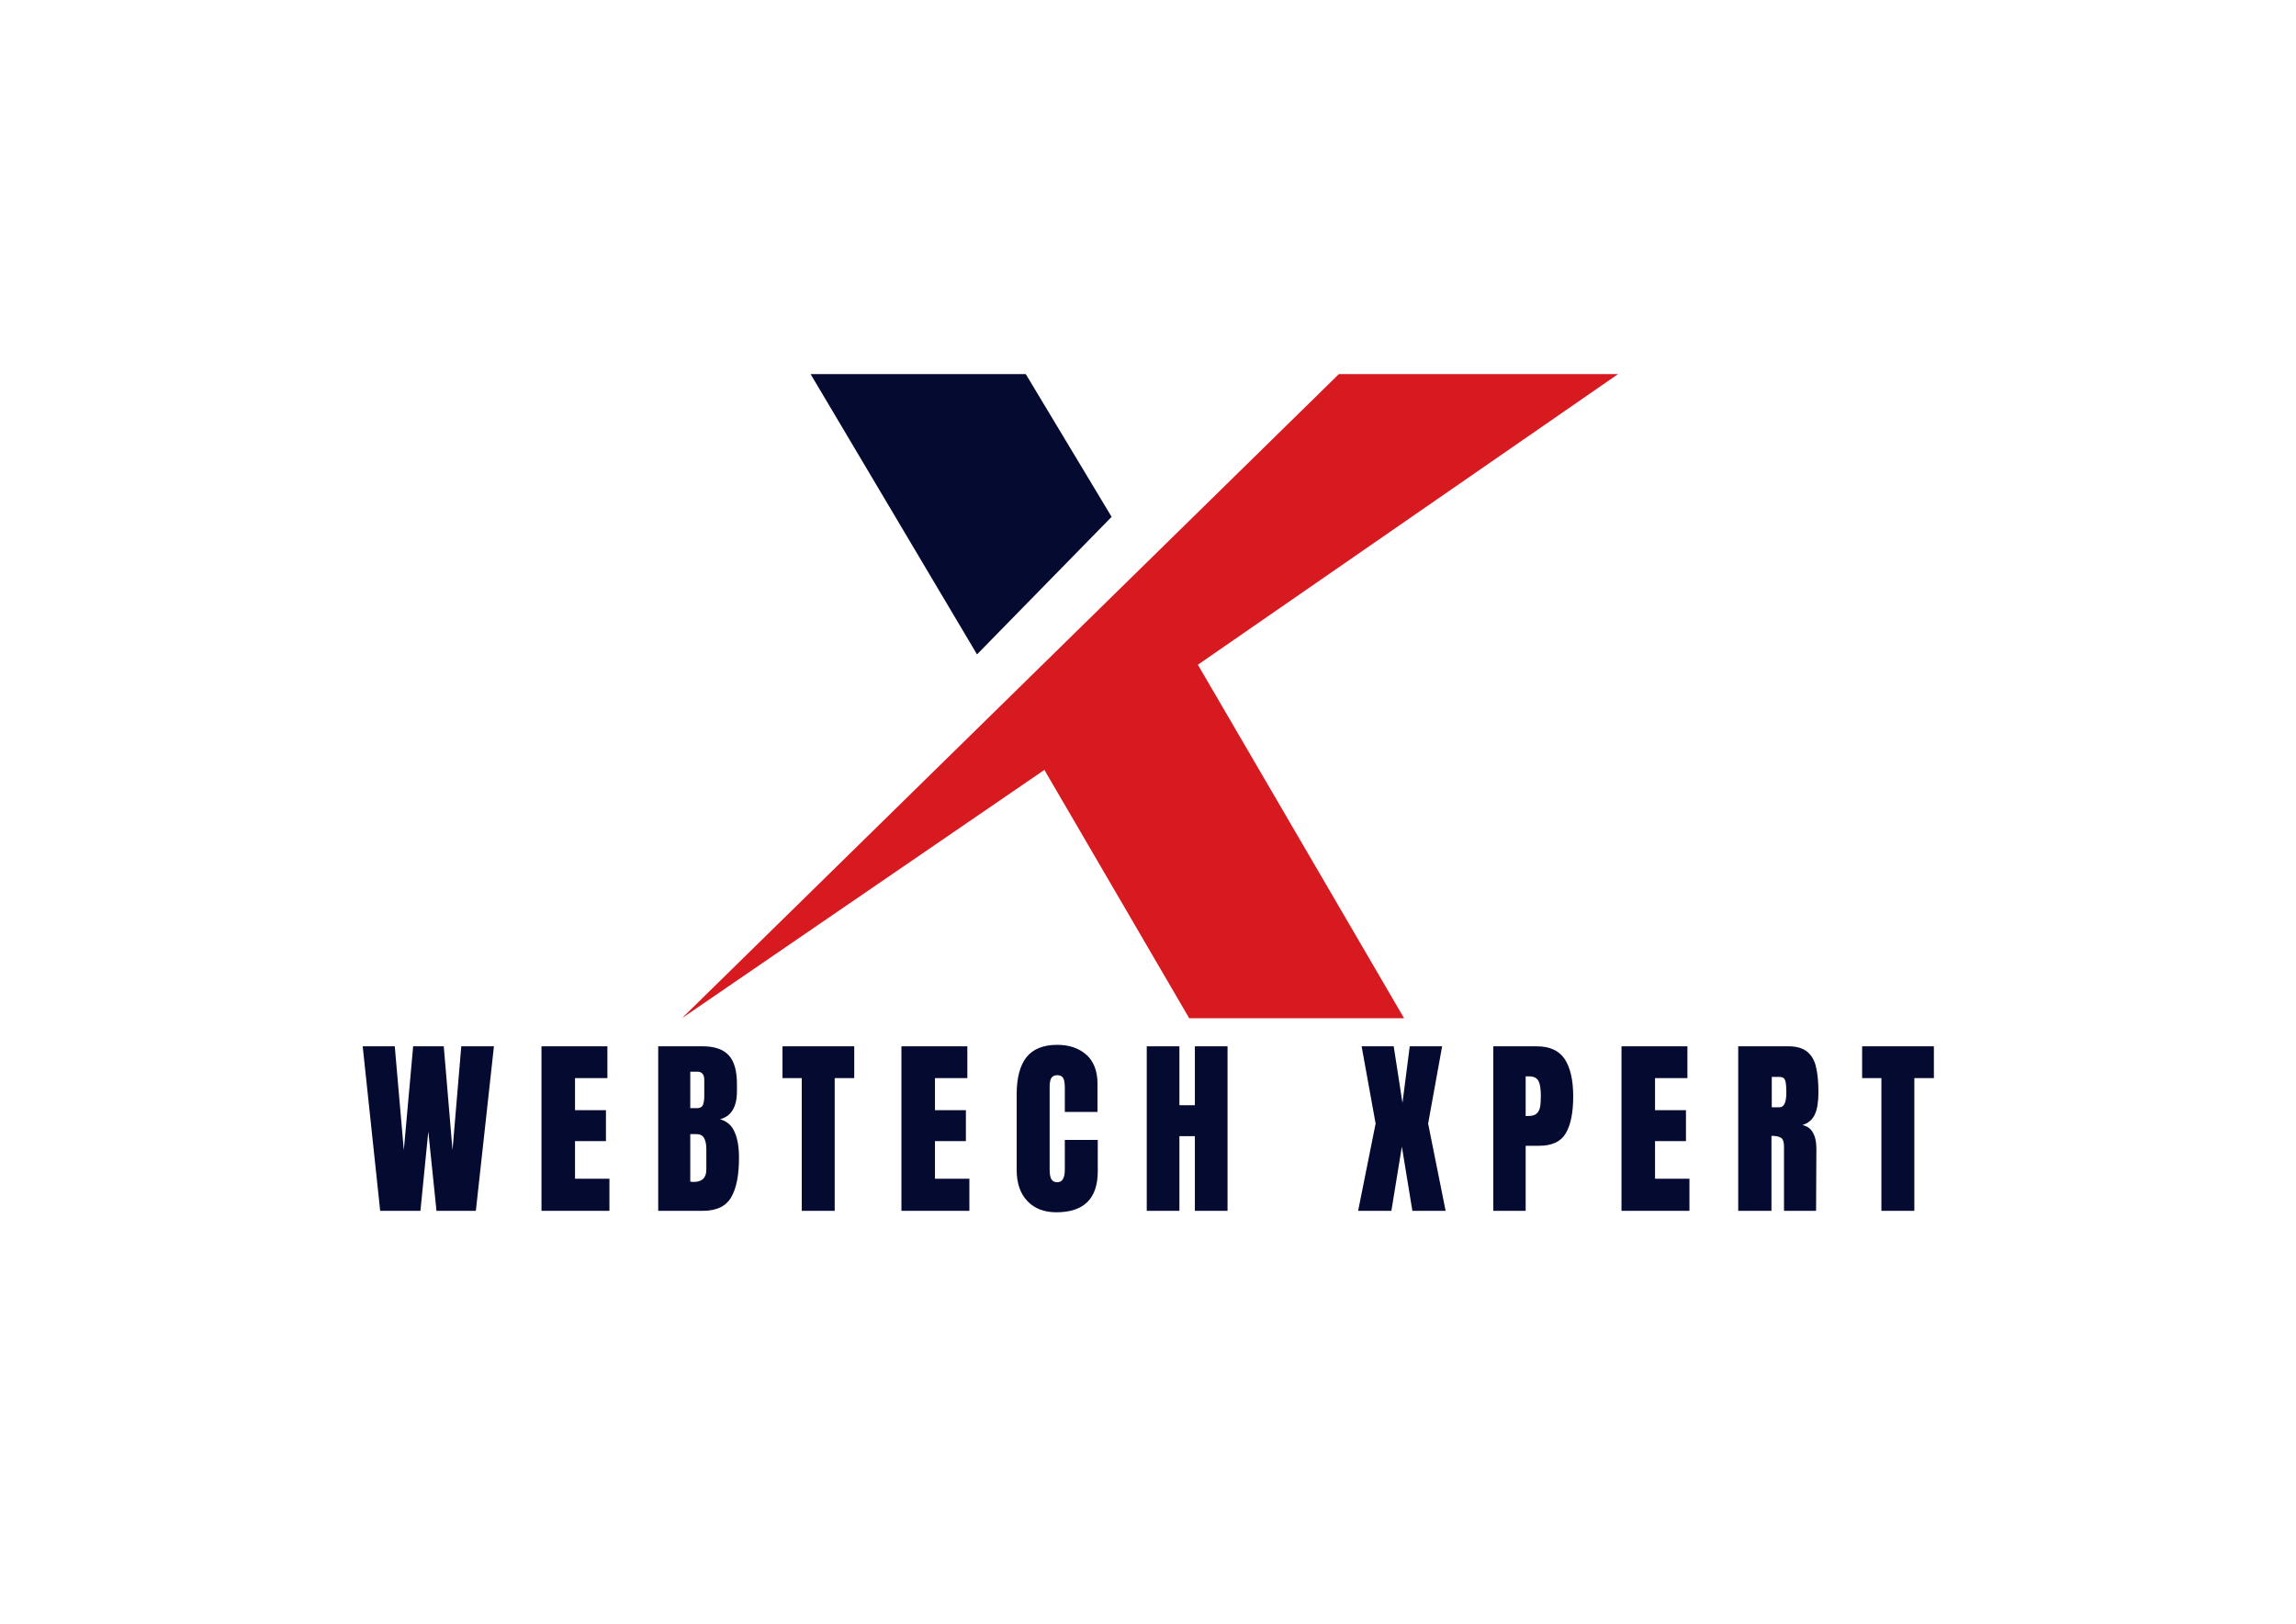
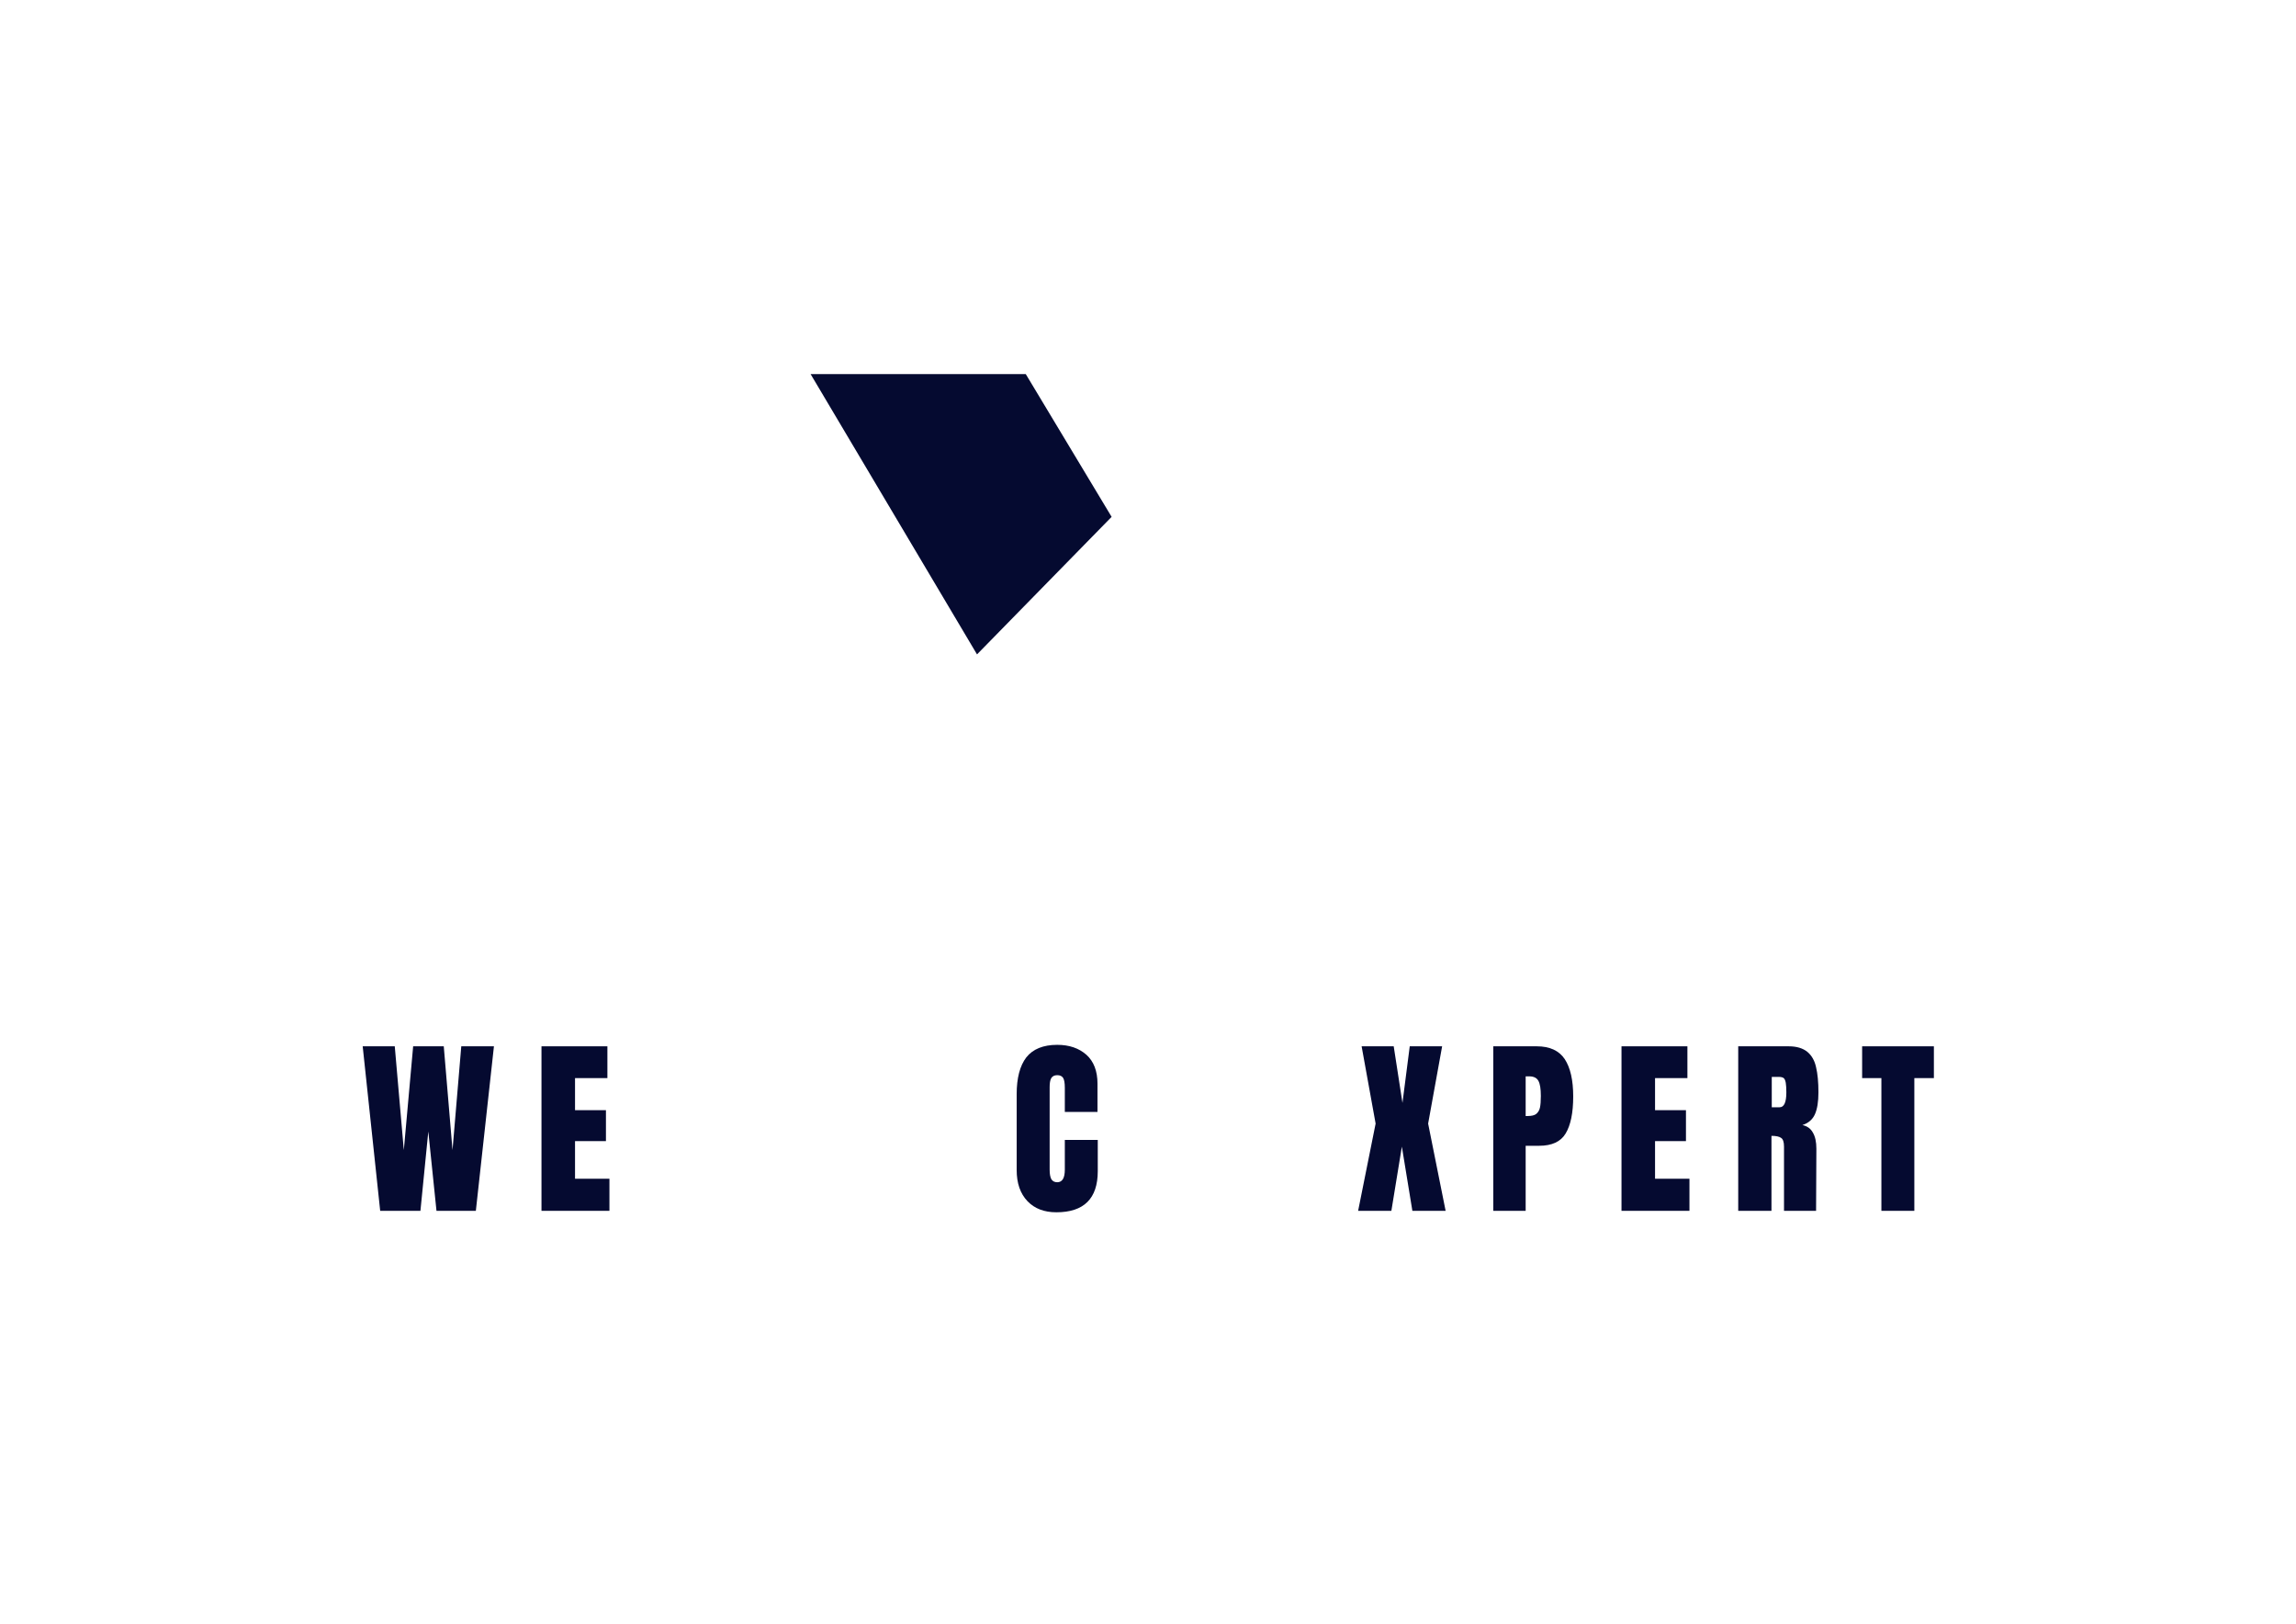
<svg xmlns="http://www.w3.org/2000/svg" width="164" zoomAndPan="magnify" viewBox="0 0 123 87" height="116" preserveAspectRatio="xMidYMid meet" version="1.0">
  <defs>
    <g />
    <clipPath id="77993e4633">
      <path d="M 36.473 20.047 L 86.723 20.047 L 86.723 54.547 L 36.473 54.547 Z M 36.473 20.047 " clip-rule="nonzero" />
    </clipPath>
    <clipPath id="2024065746">
      <path d="M 43 20.047 L 60 20.047 L 60 36 L 43 36 Z M 43 20.047 " clip-rule="nonzero" />
    </clipPath>
  </defs>
  <g clip-path="url(#77993e4633)">
-     <path fill="#d71920" d="M 86.68 20.039 L 71.723 20.039 L 36.531 54.539 L 55.949 41.238 L 63.707 54.539 L 75.219 54.539 L 64.172 35.605 L 86.68 20.039 " fill-opacity="1" fill-rule="nonzero" />
-   </g>
+     </g>
  <g clip-path="url(#2024065746)">
    <path fill="#050a30" d="M 43.426 20.039 L 52.34 35.051 L 59.551 27.684 L 54.953 20.039 L 43.426 20.039 " fill-opacity="1" fill-rule="nonzero" />
  </g>
  <g fill="#050a30" fill-opacity="1">
    <g transform="translate(19.289, 64.855)">
      <g>
        <path d="M 1.078 0 L 0.141 -8.812 L 1.859 -8.812 L 2.344 -3.25 L 2.844 -8.812 L 4.484 -8.812 L 4.953 -3.25 L 5.422 -8.812 L 7.172 -8.812 L 6.203 0 L 4.094 0 L 3.656 -4.25 L 3.234 0 Z M 1.078 0 " />
      </g>
    </g>
  </g>
  <g fill="#050a30" fill-opacity="1">
    <g transform="translate(28.617, 64.855)">
      <g>
        <path d="M 0.391 0 L 0.391 -8.812 L 3.922 -8.812 L 3.922 -7.109 L 2.188 -7.109 L 2.188 -5.391 L 3.844 -5.391 L 3.844 -3.734 L 2.188 -3.734 L 2.188 -1.719 L 4.031 -1.719 L 4.031 0 Z M 0.391 0 " />
      </g>
    </g>
  </g>
  <g fill="#050a30" fill-opacity="1">
    <g transform="translate(34.87, 64.855)">
      <g>
-         <path d="M 0.391 -8.812 L 2.781 -8.812 C 3.414 -8.812 3.879 -8.648 4.172 -8.328 C 4.461 -8.016 4.609 -7.504 4.609 -6.797 L 4.609 -6.406 C 4.609 -5.562 4.305 -5.062 3.703 -4.906 C 4.078 -4.801 4.336 -4.57 4.484 -4.219 C 4.641 -3.875 4.719 -3.414 4.719 -2.844 C 4.719 -1.906 4.578 -1.195 4.297 -0.719 C 4.016 -0.238 3.508 0 2.781 0 L 0.391 0 Z M 2.469 -5.5 C 2.625 -5.5 2.727 -5.551 2.781 -5.656 C 2.832 -5.77 2.859 -5.93 2.859 -6.141 L 2.859 -7.016 C 2.859 -7.305 2.734 -7.453 2.484 -7.453 L 2.109 -7.453 L 2.109 -5.5 Z M 2.281 -1.547 C 2.738 -1.547 2.969 -1.766 2.969 -2.203 L 2.969 -3.297 C 2.969 -3.566 2.926 -3.77 2.844 -3.906 C 2.77 -4.039 2.633 -4.109 2.438 -4.109 L 2.109 -4.109 L 2.109 -1.562 Z M 2.281 -1.547 " />
-       </g>
+         </g>
    </g>
  </g>
  <g fill="#050a30" fill-opacity="1">
    <g transform="translate(41.81, 64.855)">
      <g>
-         <path d="M 1.141 0 L 1.141 -7.109 L 0.109 -7.109 L 0.109 -8.812 L 3.953 -8.812 L 3.953 -7.109 L 2.906 -7.109 L 2.906 0 Z M 1.141 0 " />
-       </g>
+         </g>
    </g>
  </g>
  <g fill="#050a30" fill-opacity="1">
    <g transform="translate(47.9, 64.855)">
      <g>
-         <path d="M 0.391 0 L 0.391 -8.812 L 3.922 -8.812 L 3.922 -7.109 L 2.188 -7.109 L 2.188 -5.391 L 3.844 -5.391 L 3.844 -3.734 L 2.188 -3.734 L 2.188 -1.719 L 4.031 -1.719 L 4.031 0 Z M 0.391 0 " />
-       </g>
+         </g>
    </g>
  </g>
  <g fill="#050a30" fill-opacity="1">
    <g transform="translate(54.153, 64.855)">
      <g>
        <path d="M 2.438 0.078 C 1.789 0.078 1.273 -0.117 0.891 -0.516 C 0.504 -0.922 0.312 -1.477 0.312 -2.188 L 0.312 -6.25 C 0.312 -7.113 0.484 -7.77 0.828 -8.219 C 1.18 -8.664 1.734 -8.891 2.484 -8.891 C 3.129 -8.891 3.648 -8.711 4.047 -8.359 C 4.441 -8.004 4.641 -7.488 4.641 -6.812 L 4.641 -5.297 L 2.891 -5.297 L 2.891 -6.594 C 2.891 -6.852 2.859 -7.031 2.797 -7.125 C 2.734 -7.219 2.629 -7.266 2.484 -7.266 C 2.328 -7.266 2.219 -7.207 2.156 -7.094 C 2.102 -6.988 2.078 -6.832 2.078 -6.625 L 2.078 -2.203 C 2.078 -1.973 2.109 -1.801 2.172 -1.688 C 2.242 -1.582 2.348 -1.531 2.484 -1.531 C 2.754 -1.531 2.891 -1.754 2.891 -2.203 L 2.891 -3.797 L 4.656 -3.797 L 4.656 -2.125 C 4.656 -0.656 3.914 0.078 2.438 0.078 Z M 2.438 0.078 " />
      </g>
    </g>
  </g>
  <g fill="#050a30" fill-opacity="1">
    <g transform="translate(61.042, 64.855)">
      <g>
-         <path d="M 0.391 0 L 0.391 -8.812 L 2.141 -8.812 L 2.141 -5.656 L 2.969 -5.656 L 2.969 -8.812 L 4.719 -8.812 L 4.719 0 L 2.969 0 L 2.969 -4 L 2.141 -4 L 2.141 0 Z M 0.391 0 " />
-       </g>
+         </g>
    </g>
  </g>
  <g fill="#050a30" fill-opacity="1">
    <g transform="translate(68.187, 64.855)">
      <g />
    </g>
  </g>
  <g fill="#050a30" fill-opacity="1">
    <g transform="translate(72.616, 64.855)">
      <g>
        <path d="M 0.141 0 L 1.078 -4.672 L 0.328 -8.812 L 2.047 -8.812 L 2.516 -5.781 L 2.906 -8.812 L 4.641 -8.812 L 3.891 -4.672 L 4.828 0 L 3.047 0 L 2.484 -3.438 L 1.922 0 Z M 0.141 0 " />
      </g>
    </g>
  </g>
  <g fill="#050a30" fill-opacity="1">
    <g transform="translate(79.607, 64.855)">
      <g>
        <path d="M 0.391 -8.812 L 2.719 -8.812 C 3.414 -8.812 3.914 -8.582 4.219 -8.125 C 4.52 -7.664 4.672 -7 4.672 -6.125 C 4.672 -5.25 4.535 -4.586 4.266 -4.141 C 4.004 -3.703 3.531 -3.484 2.844 -3.484 L 2.125 -3.484 L 2.125 0 L 0.391 0 Z M 2.219 -5.078 C 2.438 -5.078 2.594 -5.113 2.688 -5.188 C 2.789 -5.27 2.859 -5.383 2.891 -5.531 C 2.922 -5.676 2.938 -5.883 2.938 -6.156 C 2.938 -6.531 2.895 -6.797 2.812 -6.953 C 2.727 -7.117 2.562 -7.203 2.312 -7.203 L 2.125 -7.203 L 2.125 -5.078 Z M 2.219 -5.078 " />
      </g>
    </g>
  </g>
  <g fill="#050a30" fill-opacity="1">
    <g transform="translate(86.475, 64.855)">
      <g>
        <path d="M 0.391 0 L 0.391 -8.812 L 3.922 -8.812 L 3.922 -7.109 L 2.188 -7.109 L 2.188 -5.391 L 3.844 -5.391 L 3.844 -3.734 L 2.188 -3.734 L 2.188 -1.719 L 4.031 -1.719 L 4.031 0 Z M 0.391 0 " />
      </g>
    </g>
  </g>
  <g fill="#050a30" fill-opacity="1">
    <g transform="translate(92.728, 64.855)">
      <g>
        <path d="M 0.391 -8.812 L 3.094 -8.812 C 3.52 -8.812 3.852 -8.711 4.094 -8.516 C 4.332 -8.316 4.488 -8.039 4.562 -7.688 C 4.645 -7.344 4.688 -6.895 4.688 -6.344 C 4.688 -5.844 4.625 -5.453 4.5 -5.172 C 4.375 -4.891 4.148 -4.695 3.828 -4.594 C 4.086 -4.539 4.273 -4.406 4.391 -4.188 C 4.516 -3.977 4.578 -3.691 4.578 -3.328 L 4.562 0 L 2.844 0 L 2.844 -3.438 C 2.844 -3.688 2.789 -3.844 2.688 -3.906 C 2.594 -3.977 2.422 -4.016 2.172 -4.016 L 2.172 0 L 0.391 0 Z M 2.609 -5.547 C 2.848 -5.547 2.969 -5.812 2.969 -6.344 C 2.969 -6.57 2.957 -6.742 2.938 -6.859 C 2.914 -6.984 2.879 -7.066 2.828 -7.109 C 2.773 -7.148 2.695 -7.172 2.594 -7.172 L 2.188 -7.172 L 2.188 -5.547 Z M 2.609 -5.547 " />
      </g>
    </g>
  </g>
  <g fill="#050a30" fill-opacity="1">
    <g transform="translate(99.648, 64.855)">
      <g>
        <path d="M 1.141 0 L 1.141 -7.109 L 0.109 -7.109 L 0.109 -8.812 L 3.953 -8.812 L 3.953 -7.109 L 2.906 -7.109 L 2.906 0 Z M 1.141 0 " />
      </g>
    </g>
  </g>
</svg>